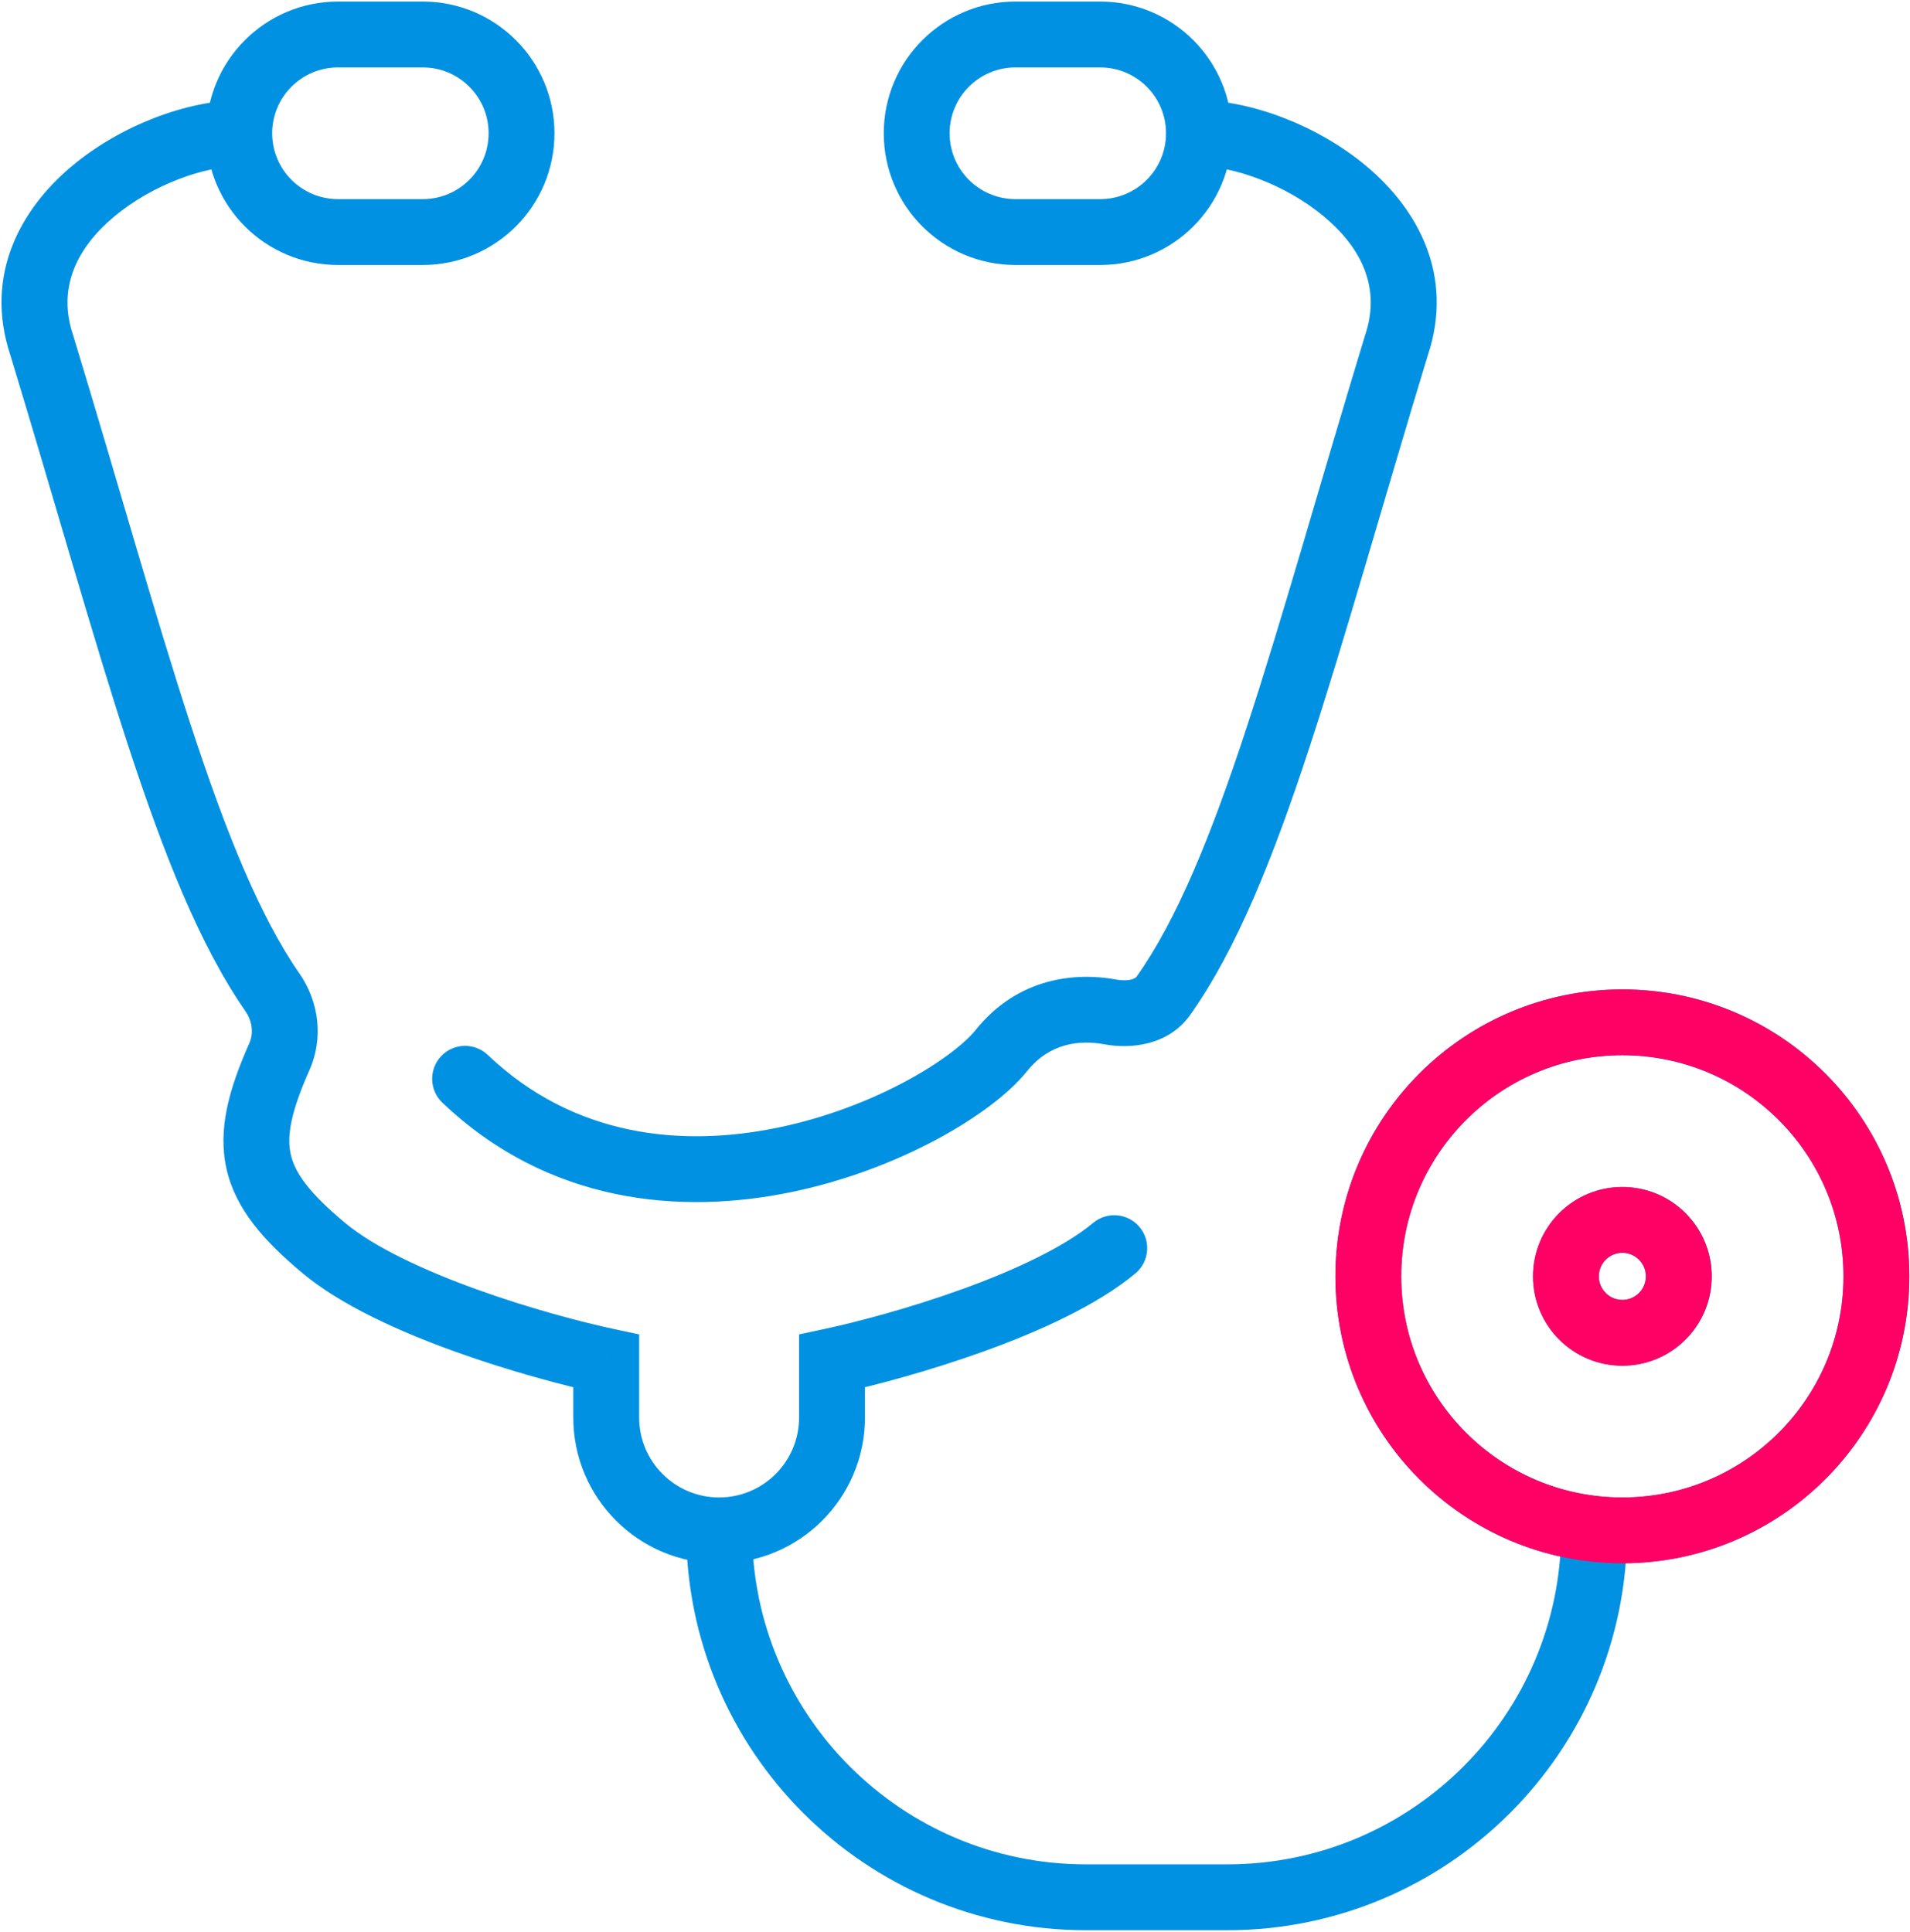
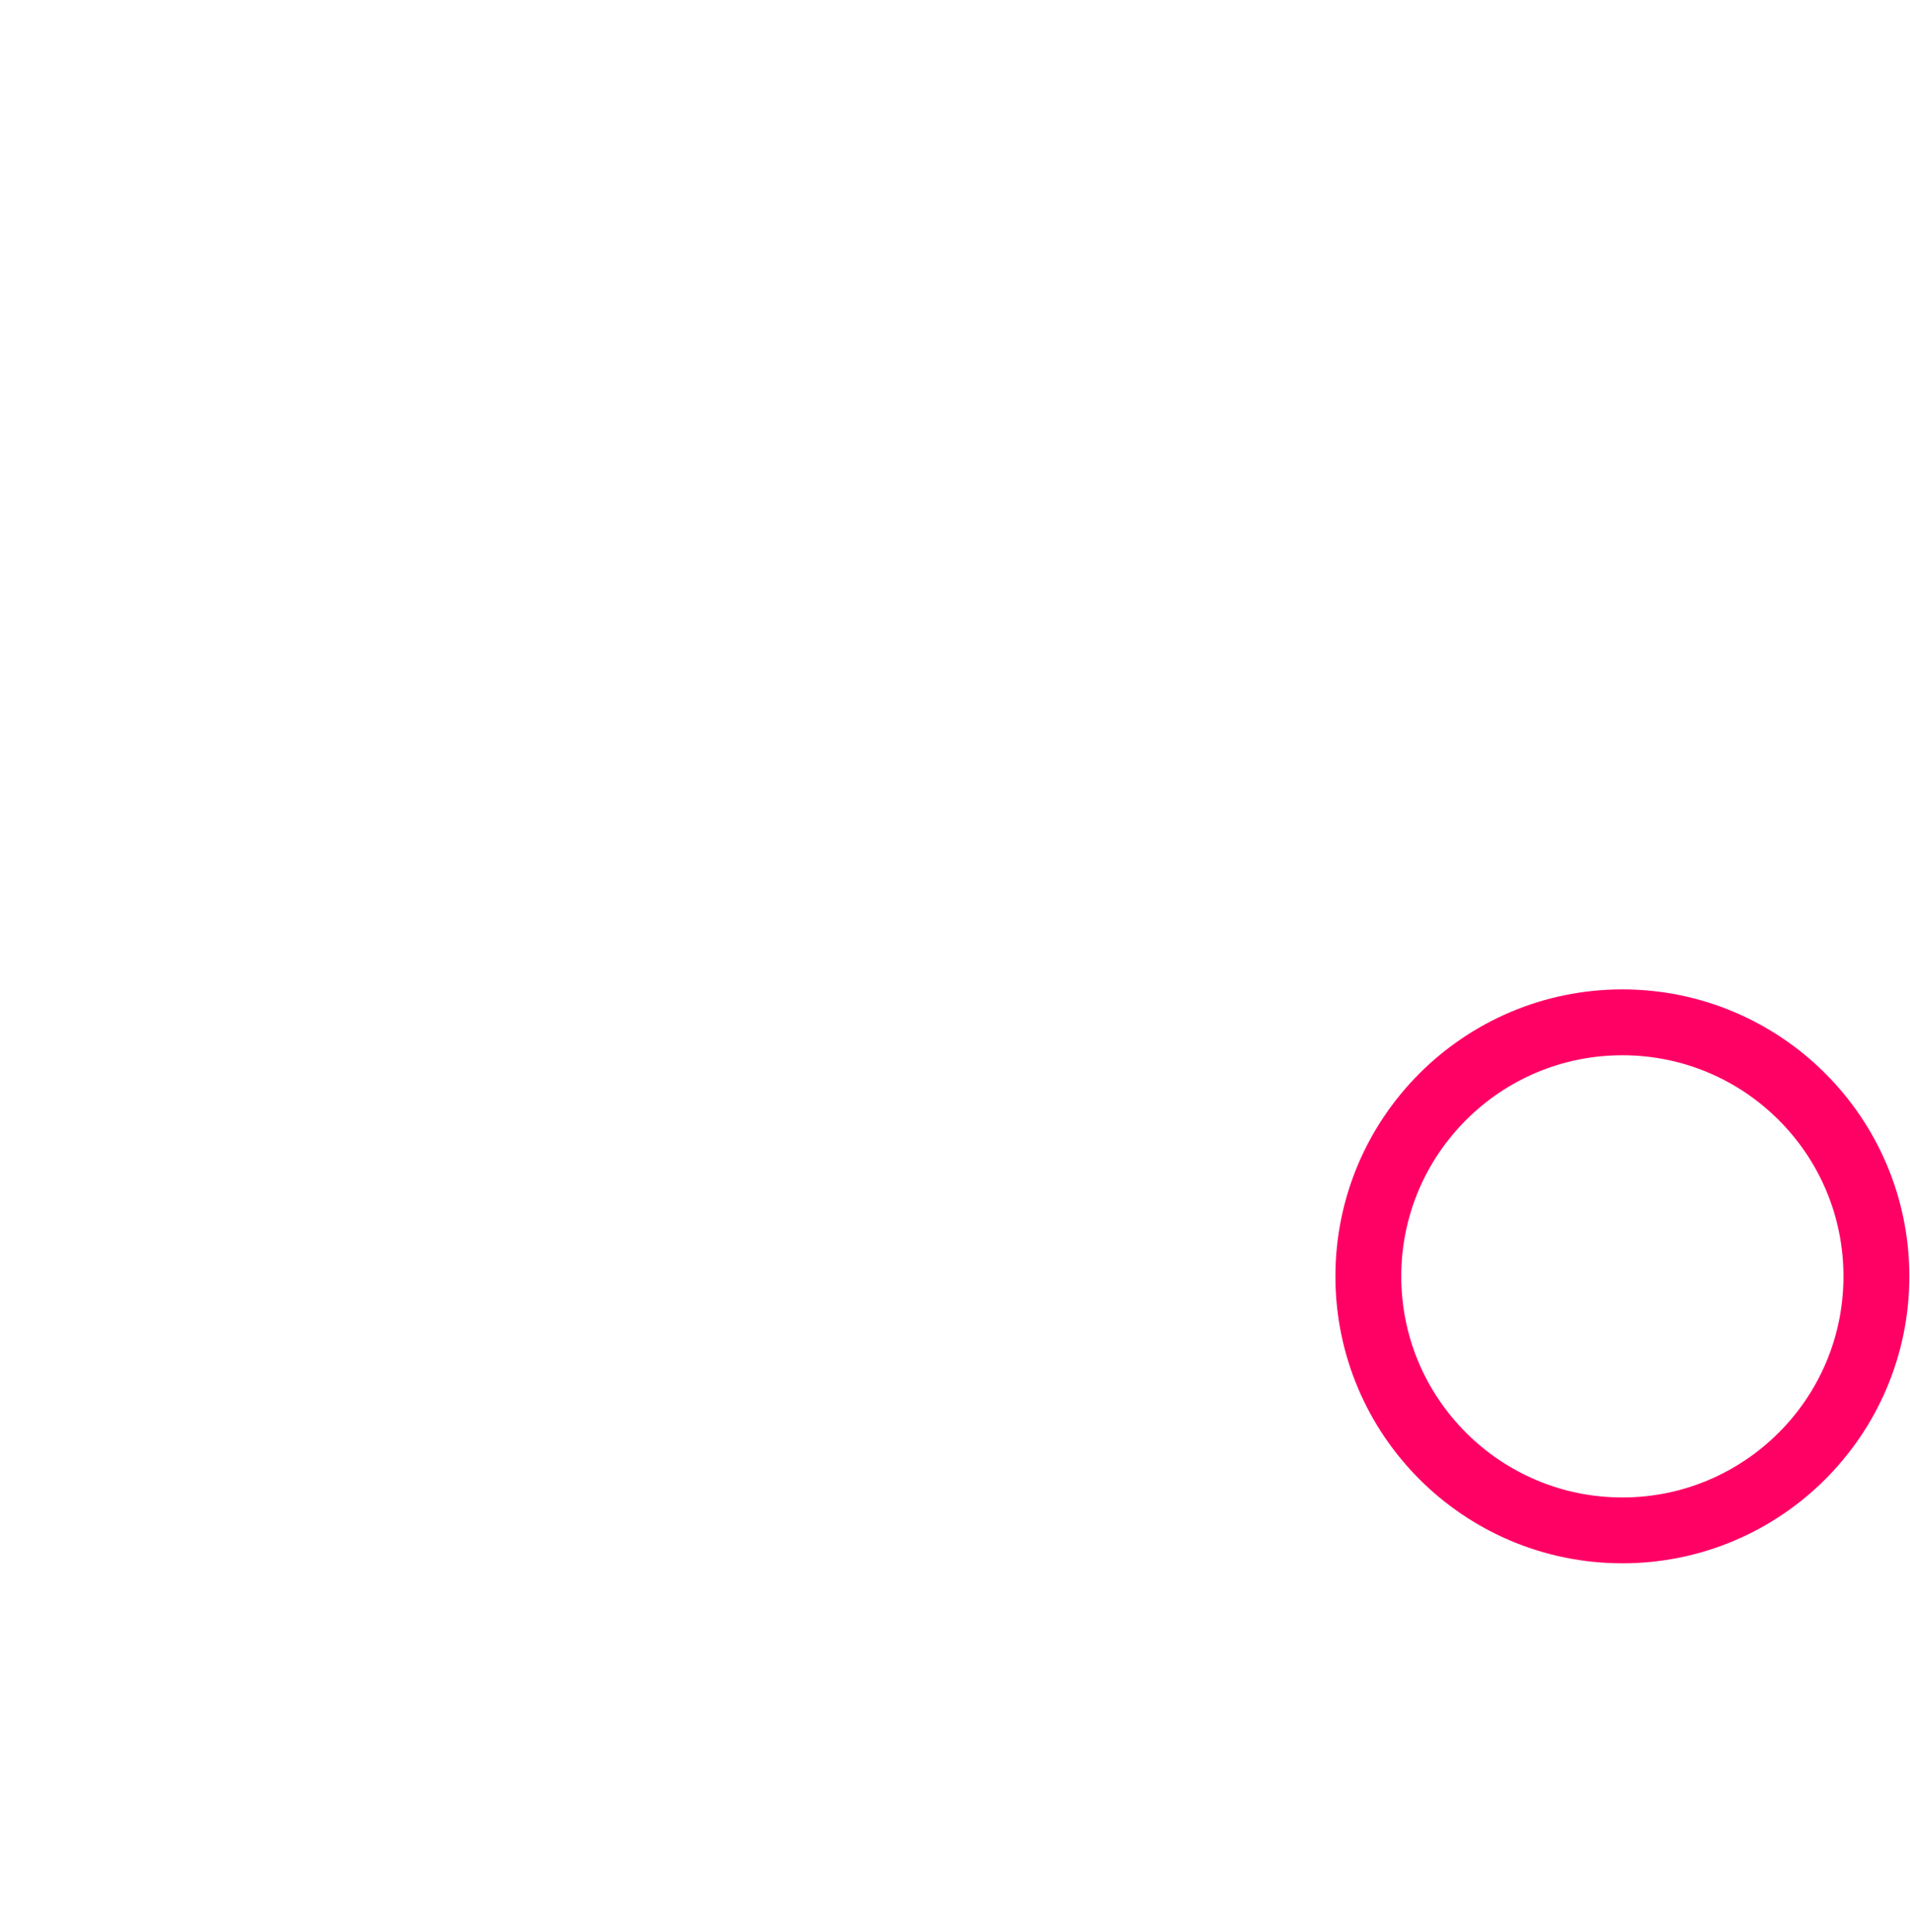
<svg xmlns="http://www.w3.org/2000/svg" width="87" height="88" viewBox="0 0 87 88" fill="none">
-   <path d="M1.898 15.714L3.333 15.277L3.328 15.258L3.321 15.24L1.898 15.714ZM12.413 45.21L11.181 46.066L11.181 46.066L12.413 45.21ZM12.727 48.133L14.098 48.742H14.098L12.727 48.133ZM14.756 56.857L15.716 55.705L14.756 56.857ZM27.613 62H29.113V60.787L27.927 60.533L27.613 62ZM74.113 69.714C74.113 68.886 73.441 68.214 72.613 68.214C71.784 68.214 71.113 68.886 71.113 69.714H74.113ZM63.612 15.714L62.19 15.24L62.183 15.258L62.178 15.277L63.612 15.714ZM51.716 58.009C52.352 57.479 52.438 56.533 51.908 55.897C51.377 55.26 50.431 55.174 49.795 55.705L51.716 58.009ZM37.898 62L37.584 60.533L36.398 60.787V62H37.898ZM45.613 47.857L46.784 48.794L45.613 47.857ZM22.219 48.057C21.619 47.485 20.669 47.508 20.098 48.108C19.527 48.708 19.549 49.657 20.149 50.229L22.219 48.057ZM52.994 45.358L54.217 46.227L52.994 45.358ZM50.576 46.097L50.303 47.572L50.576 46.097ZM19.256 0.071H15.398V3.071H19.256V0.071ZM15.398 12.071H19.256V9.071H15.398V12.071ZM10.898 4.571C8.58 4.571 5.513 5.685 3.264 7.575C0.965 9.505 -0.749 12.515 0.475 16.189L3.321 15.24C2.617 13.127 3.474 11.316 5.194 9.872C6.962 8.386 9.36 7.571 10.898 7.571V4.571ZM0.463 16.151C2.514 22.89 4.197 28.941 5.829 33.934C7.46 38.923 9.11 43.084 11.181 46.066L13.645 44.355C11.844 41.761 10.305 37.968 8.68 33.001C7.057 28.036 5.418 22.128 3.333 15.277L0.463 16.151ZM11.357 47.523C10.44 49.587 9.906 51.436 10.32 53.257C10.734 55.082 12.02 56.53 13.795 58.009L15.716 55.705C14.052 54.318 13.431 53.41 13.245 52.593C13.059 51.771 13.231 50.692 14.098 48.742L11.357 47.523ZM13.795 58.009C15.551 59.472 18.225 60.668 20.708 61.563C23.232 62.472 25.74 63.133 27.298 63.467L27.927 60.533C26.485 60.224 24.108 59.599 21.725 58.74C19.3 57.867 17.046 56.813 15.716 55.705L13.795 58.009ZM26.113 62V64.571H29.113V62H26.113ZM49.47 87.928H55.898V84.928H49.47V87.928ZM26.113 64.571C26.113 68.24 29.087 71.214 32.756 71.214V68.214C30.744 68.214 29.113 66.583 29.113 64.571H26.113ZM22.256 6.071C22.256 7.728 20.912 9.071 19.256 9.071V12.071C22.569 12.071 25.256 9.385 25.256 6.071H22.256ZM25.256 6.071C25.256 2.758 22.569 0.071 19.256 0.071V3.071C20.912 3.071 22.256 4.414 22.256 6.071H25.256ZM11.181 46.066C11.502 46.528 11.551 47.086 11.357 47.523L14.098 48.742C14.752 47.271 14.515 45.608 13.645 44.355L11.181 46.066ZM55.898 87.928C65.958 87.928 74.113 79.774 74.113 69.714H71.113C71.113 78.117 64.301 84.928 55.898 84.928V87.928ZM15.398 9.071C13.742 9.071 12.398 7.728 12.398 6.071H9.398C9.398 9.385 12.085 12.071 15.398 12.071V9.071ZM31.256 69.714C31.256 79.774 39.41 87.928 49.47 87.928V84.928C41.067 84.928 34.256 78.117 34.256 69.714H31.256ZM15.398 0.071C12.085 0.071 9.398 2.758 9.398 6.071H12.398C12.398 4.414 13.742 3.071 15.398 3.071V0.071ZM46.255 3.071H50.112V0.071H46.255V3.071ZM50.112 9.071H46.255V12.071H50.112V9.071ZM54.612 7.571C56.151 7.571 58.549 8.386 60.317 9.872C62.037 11.316 62.894 13.127 62.19 15.24L65.036 16.189C66.26 12.515 64.546 9.505 62.247 7.575C59.998 5.685 56.931 4.571 54.612 4.571V7.571ZM62.178 15.277C60.074 22.189 58.424 28.143 56.787 33.133C55.149 38.127 53.594 41.92 51.77 44.49L54.217 46.227C56.324 43.257 57.993 39.084 59.638 34.068C61.285 29.048 62.978 22.95 65.047 16.151L62.178 15.277ZM49.795 55.705C48.465 56.813 46.211 57.867 43.786 58.74C41.403 59.599 39.026 60.224 37.584 60.533L38.212 63.467C39.771 63.133 42.279 62.472 44.803 61.563C47.286 60.668 49.96 59.472 51.716 58.009L49.795 55.705ZM36.398 62V64.571H39.398V62H36.398ZM36.398 64.571C36.398 66.583 34.767 68.214 32.756 68.214V71.214C36.424 71.214 39.398 68.24 39.398 64.571H36.398ZM40.255 6.071C40.255 9.385 42.942 12.071 46.255 12.071V9.071C44.599 9.071 43.255 7.728 43.255 6.071H40.255ZM43.255 6.071C43.255 4.414 44.599 3.071 46.255 3.071V0.071C42.942 0.071 40.255 2.758 40.255 6.071H43.255ZM50.112 12.071C53.426 12.071 56.112 9.385 56.112 6.071H53.112C53.112 7.728 51.769 9.071 50.112 9.071V12.071ZM50.112 3.071C51.769 3.071 53.112 4.414 53.112 6.071H56.112C56.112 2.758 53.426 0.071 50.112 0.071V3.071ZM50.848 44.622C49.019 44.285 46.373 44.506 44.441 46.92L46.784 48.794C47.799 47.525 49.153 47.36 50.303 47.572L50.848 44.622ZM44.441 46.92C43.98 47.496 42.882 48.386 41.236 49.267C39.626 50.129 37.611 50.92 35.421 51.37C31.04 52.271 26.137 51.79 22.219 48.057L20.149 50.229C25.002 54.852 31.027 55.336 36.025 54.308C38.525 53.794 40.812 52.897 42.652 51.911C44.458 50.944 45.959 49.825 46.784 48.794L44.441 46.92ZM51.77 44.49C51.749 44.52 51.699 44.576 51.54 44.618C51.369 44.663 51.125 44.673 50.848 44.622L50.303 47.572C51.446 47.783 53.195 47.666 54.217 46.227L51.77 44.49ZM83.97 58.143C83.97 63.705 79.46 68.214 73.898 68.214V71.214C81.117 71.214 86.97 65.362 86.97 58.143H83.97ZM73.898 68.214C68.336 68.214 63.827 63.705 63.827 58.143H60.827C60.827 65.362 66.679 71.214 73.898 71.214V68.214ZM63.827 58.143C63.827 52.58 68.336 48.071 73.898 48.071V45.071C66.679 45.071 60.827 50.923 60.827 58.143H63.827ZM73.898 48.071C79.46 48.071 83.97 52.58 83.97 58.143H86.97C86.97 50.923 81.117 45.071 73.898 45.071V48.071ZM74.97 58.143C74.97 58.734 74.49 59.214 73.898 59.214V62.214C76.147 62.214 77.97 60.391 77.97 58.143H74.97ZM73.898 59.214C73.306 59.214 72.827 58.734 72.827 58.143H69.827C69.827 60.391 71.65 62.214 73.898 62.214V59.214ZM72.827 58.143C72.827 57.551 73.306 57.071 73.898 57.071V54.071C71.65 54.071 69.827 55.894 69.827 58.143H72.827ZM73.898 57.071C74.49 57.071 74.97 57.551 74.97 58.143H77.97C77.97 55.894 76.147 54.071 73.898 54.071V57.071Z" fill="#0191e2" />
  <path d="M85.47 58.143C85.47 64.533 80.289 69.714 73.898 69.714C67.508 69.714 62.327 64.533 62.327 58.143C62.327 51.752 67.508 46.571 73.898 46.571C80.289 46.571 85.47 51.752 85.47 58.143Z" stroke="#ff0065" stroke-width="3" stroke-linecap="round" />
-   <path d="M76.47 58.143C76.47 59.563 75.318 60.714 73.898 60.714C72.478 60.714 71.327 59.563 71.327 58.143C71.327 56.723 72.478 55.571 73.898 55.571C75.318 55.571 76.47 56.723 76.47 58.143Z" stroke="#ff0065" stroke-width="3" stroke-linecap="round" />
</svg>